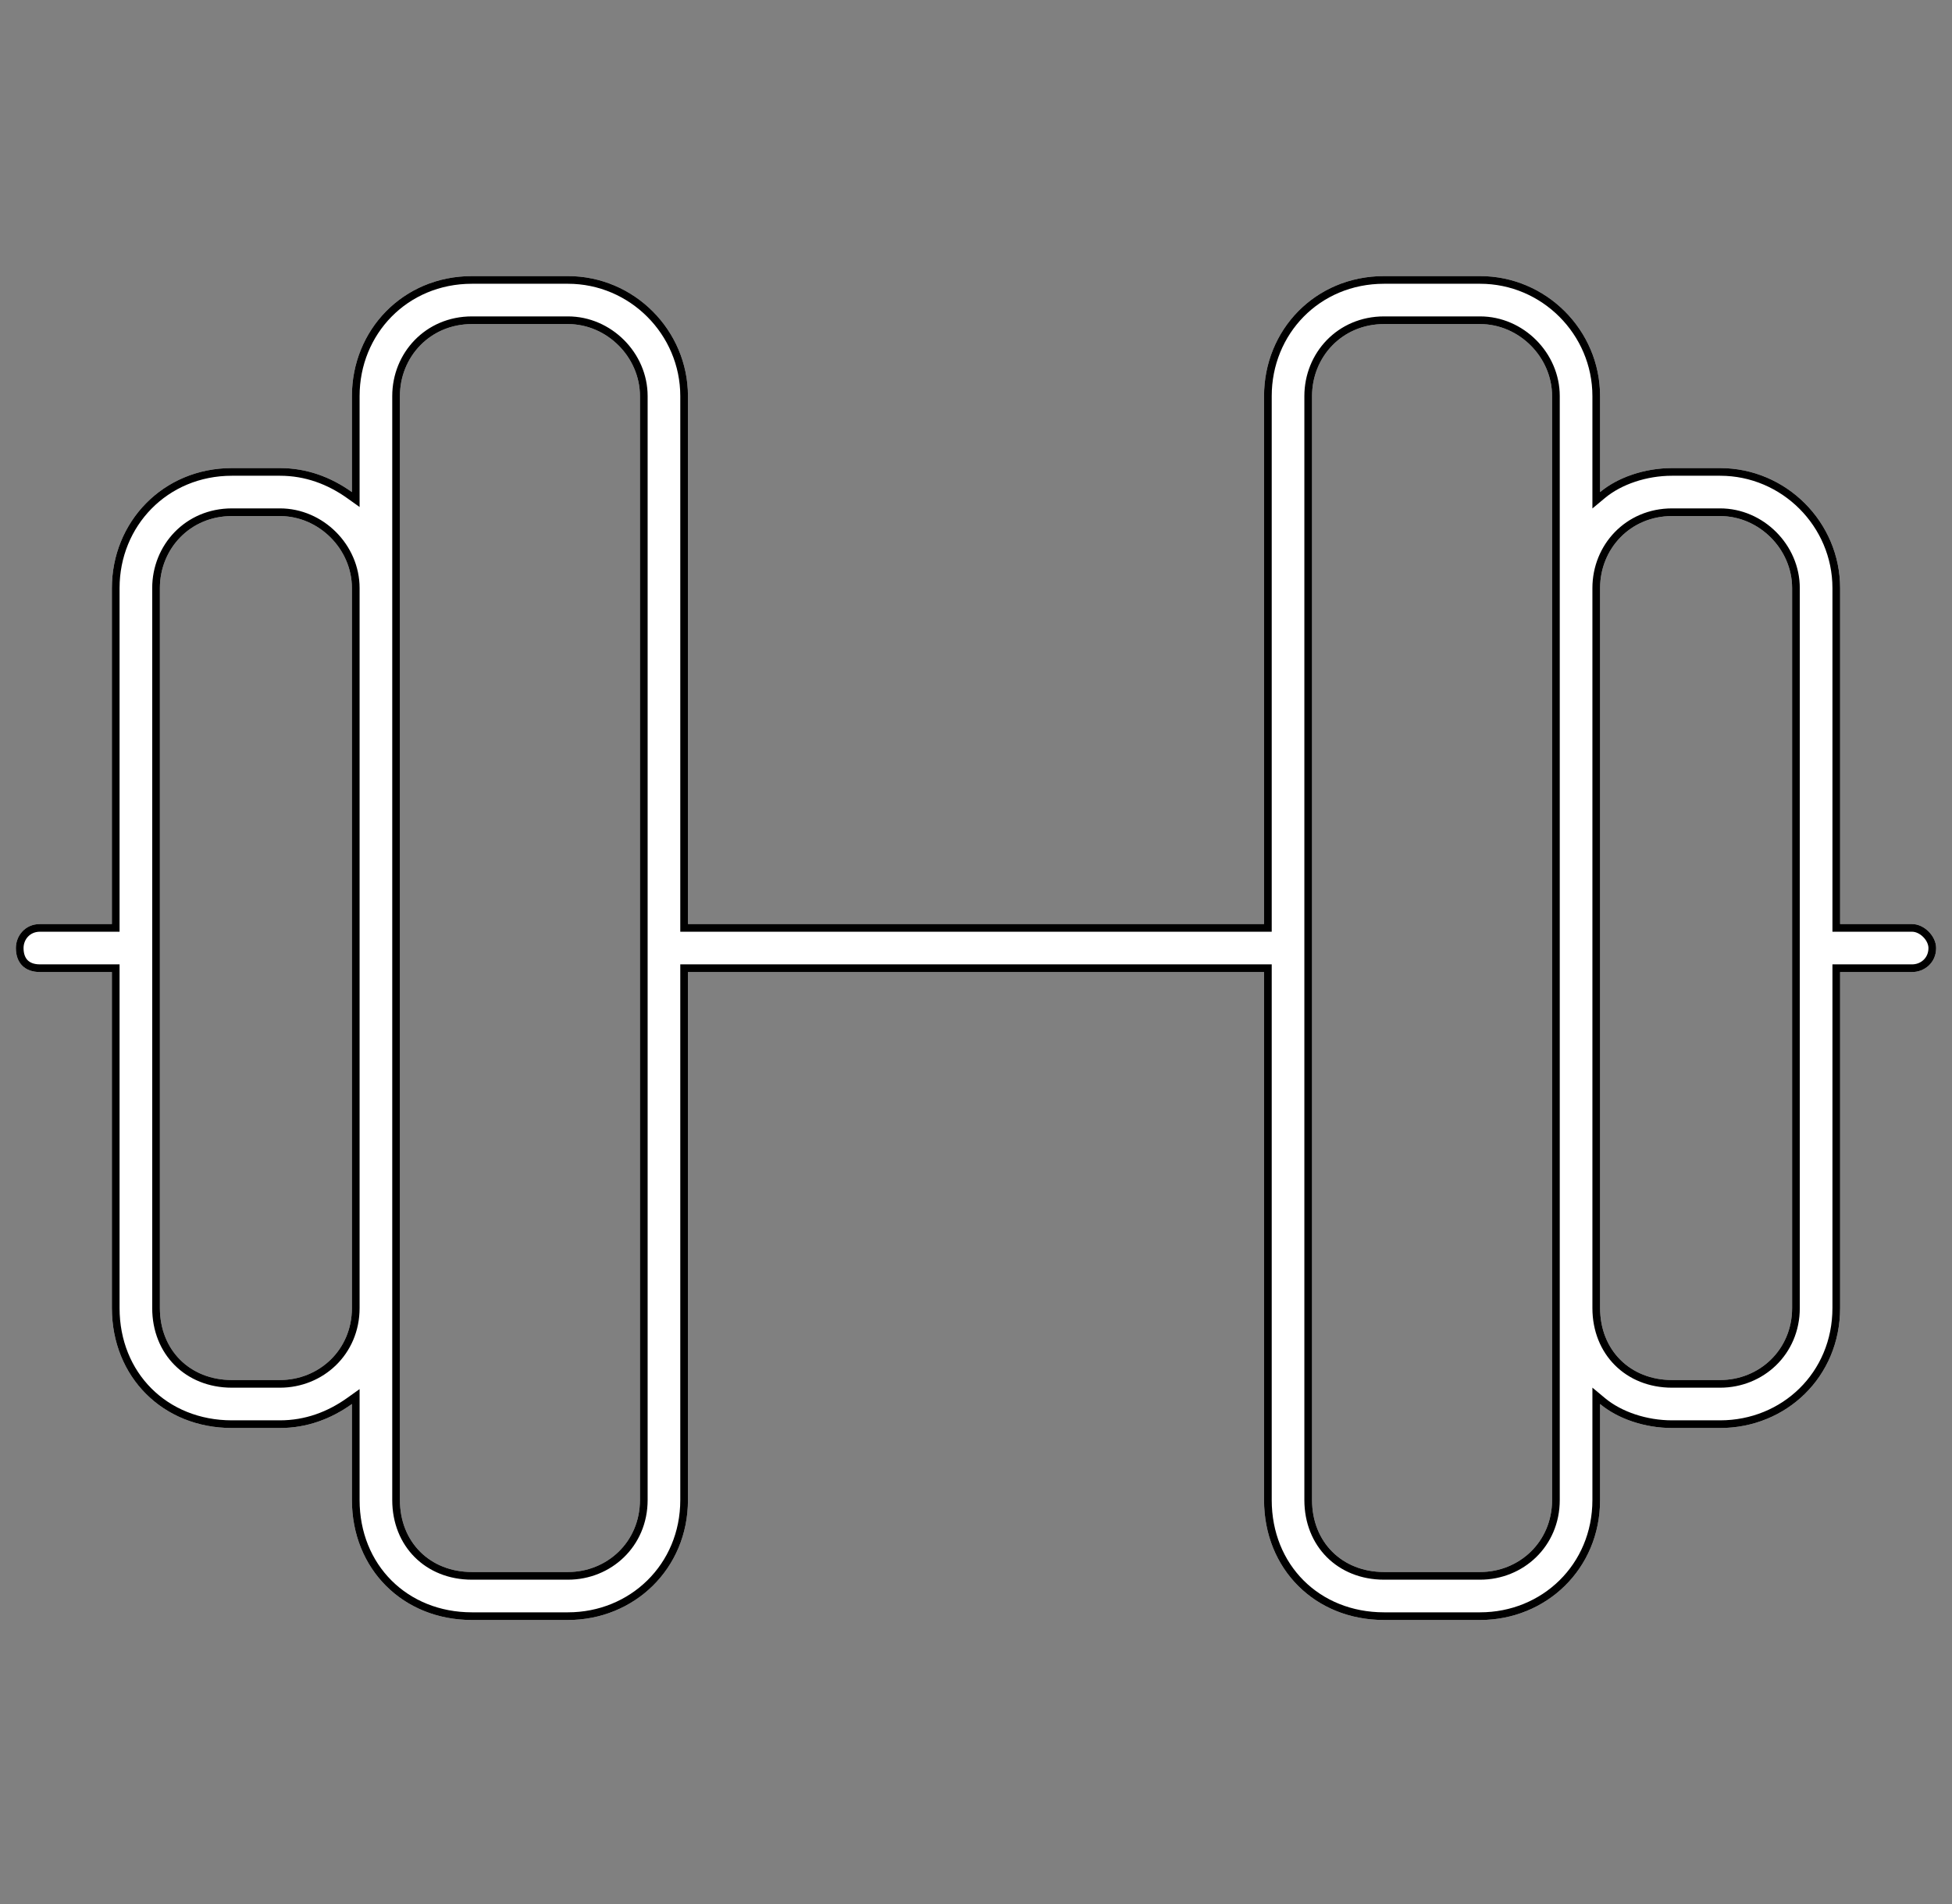
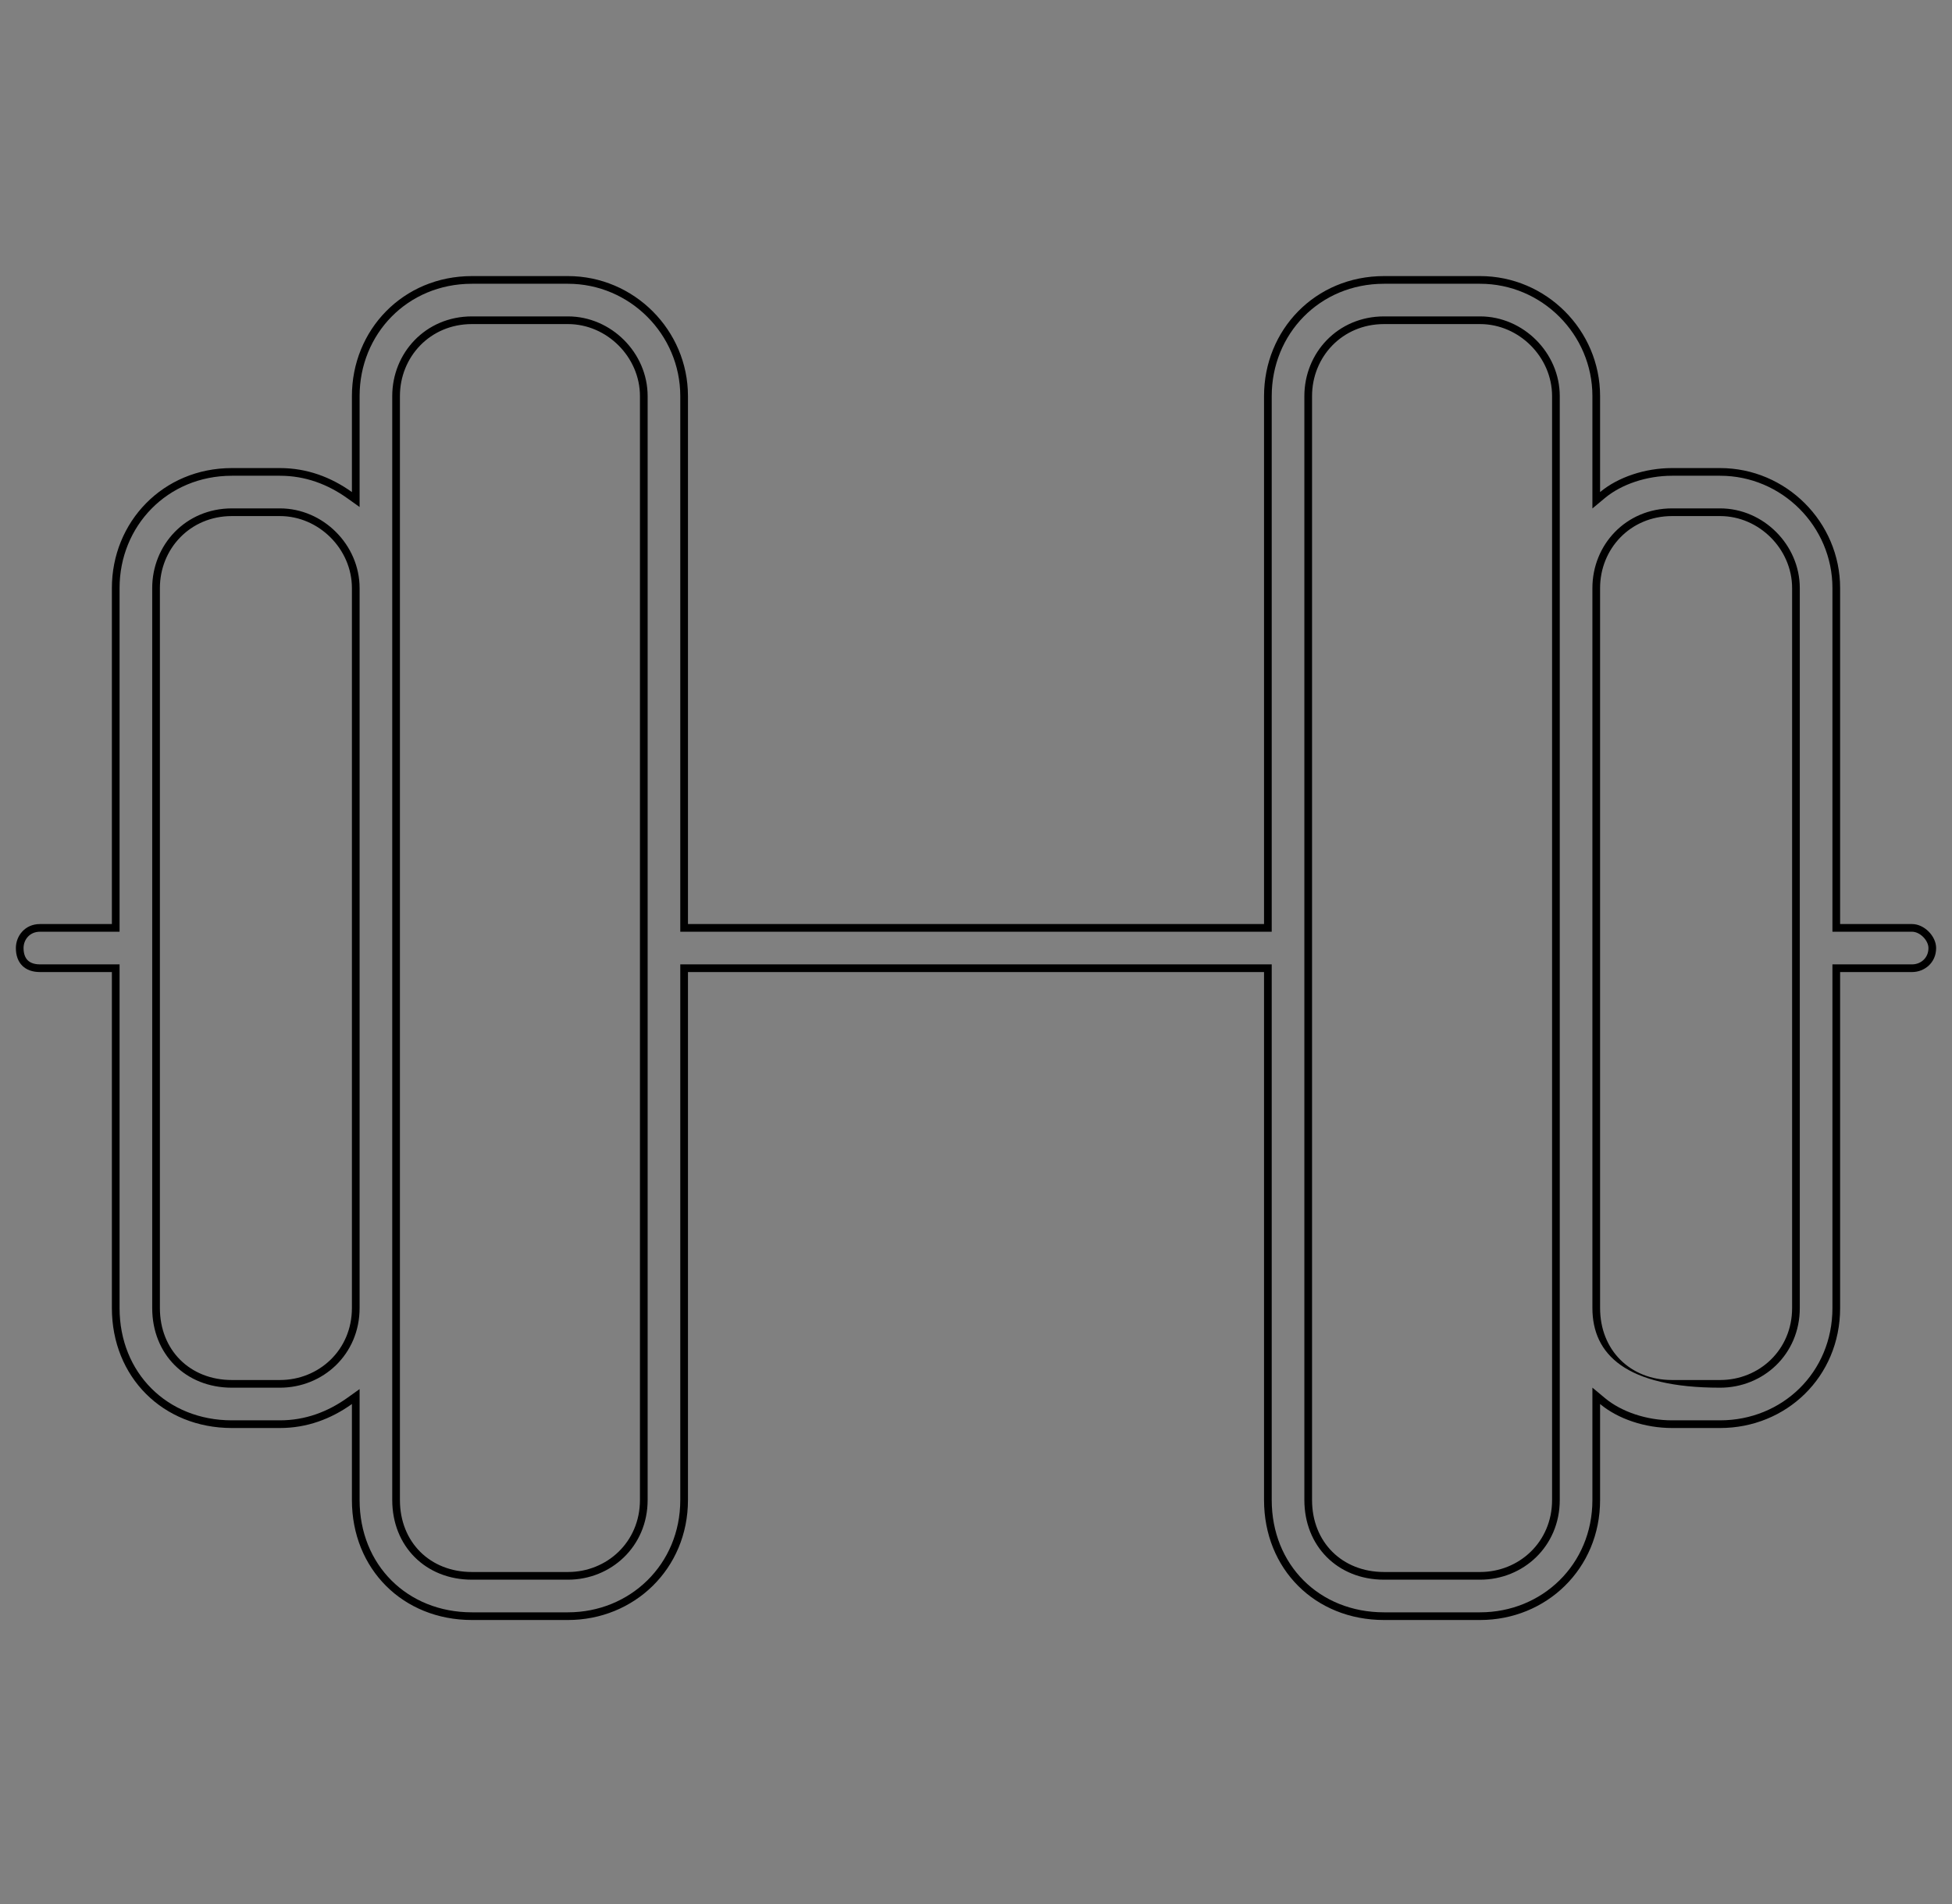
<svg xmlns="http://www.w3.org/2000/svg" width="123" height="120" viewBox="0 0 123 120" fill="none">
  <rect x="0" y="0" width="123" height="120" fill="#808080" stroke="none" />
-   <path d="M35.788 20.425H29.738C27.091 20.425 25.2 22.505 25.2 24.963V37.063V82.438V94.538C25.2 97.185 27.091 99.075 29.738 99.075H35.788C38.245 99.075 40.325 97.185 40.325 94.538V59.75V24.963C40.325 22.505 38.245 20.425 35.788 20.425ZM22.175 88.488C20.852 89.433 19.339 90 17.637 90H14.613C10.264 90 7.05 86.786 7.05 82.438V61.263H2.513C1.567 61.263 1 60.696 1 59.75C1 58.994 1.567 58.238 2.513 58.238H7.05V37.063C7.05 32.904 10.264 29.5 14.613 29.5H17.637C19.339 29.5 20.852 30.068 22.175 31.013V24.963C22.175 20.803 25.389 17.4 29.738 17.4H35.788C39.947 17.4 43.35 20.803 43.35 24.963V58.238H79.65V24.963C79.65 20.803 82.864 17.4 87.213 17.4H93.263C97.422 17.4 100.825 20.803 100.825 24.963V31.013C101.959 30.068 103.661 29.5 105.362 29.5H108.387C112.547 29.5 115.95 32.904 115.95 37.063V58.238H120.487C121.244 58.238 122 58.994 122 59.75C122 60.696 121.244 61.263 120.487 61.263H115.95V82.438C115.95 86.786 112.547 90 108.387 90H105.362C103.661 90 101.959 89.433 100.825 88.488V94.538C100.825 98.886 97.422 102.1 93.263 102.1H87.213C82.864 102.1 79.65 98.886 79.65 94.538V61.263H43.35V94.538C43.35 98.886 39.947 102.1 35.788 102.1H29.738C25.389 102.1 22.175 98.886 22.175 94.538V88.488ZM100.825 37.063V82.438C100.825 85.085 102.716 86.975 105.362 86.975H108.387C110.845 86.975 112.925 85.085 112.925 82.438V59.75V37.063C112.925 34.605 110.845 32.525 108.387 32.525H105.362C102.716 32.525 100.825 34.605 100.825 37.063ZM97.8 82.438V37.063V24.963C97.8 22.505 95.72 20.425 93.263 20.425H87.213C84.566 20.425 82.675 22.505 82.675 24.963V59.75V94.538C82.675 97.185 84.566 99.075 87.213 99.075H93.263C95.72 99.075 97.8 97.185 97.8 94.538V82.438ZM22.175 37.063C22.175 34.605 20.095 32.525 17.637 32.525H14.613C11.966 32.525 10.075 34.605 10.075 37.063V59.75V82.438C10.075 85.085 11.966 86.975 14.613 86.975H17.637C20.095 86.975 22.175 85.085 22.175 82.438V37.063Z" fill="white" />
-   <path d="M22.175 94.538V88.488C20.852 89.433 19.339 90 17.637 90V89.516C19.224 89.516 20.64 88.989 21.893 88.094L22.659 87.547V94.538C22.659 98.619 25.656 101.616 29.738 101.616V102.1C25.389 102.1 22.175 98.886 22.175 94.538ZM35.788 101.616V102.1H29.738V101.616H35.788ZM79.65 94.538V61.263H43.35V94.538C43.35 98.886 39.947 102.1 35.788 102.1V101.616C39.688 101.616 42.866 98.611 42.866 94.538V60.779H80.134V94.538C80.134 98.619 83.131 101.616 87.213 101.616V102.1C82.864 102.1 79.65 98.886 79.65 94.538ZM93.263 101.616V102.1H87.213V101.616H93.263ZM100.341 94.538V87.455L101.135 88.116C102.169 88.978 103.756 89.516 105.362 89.516V90C103.661 90 101.959 89.433 100.825 88.488V94.538C100.825 98.886 97.422 102.1 93.263 102.1V101.616C97.162 101.616 100.341 98.611 100.341 94.538ZM24.716 94.538V24.963C24.716 22.251 26.81 19.941 29.738 19.941V20.425C27.091 20.425 25.2 22.505 25.2 24.963V94.538C25.2 97.185 27.091 99.075 29.738 99.075H35.788C38.245 99.075 40.325 97.185 40.325 94.538V24.963C40.325 22.505 38.245 20.425 35.788 20.425V19.941C38.513 19.941 40.809 22.238 40.809 24.963V94.538C40.809 97.465 38.499 99.559 35.788 99.559H29.738C26.823 99.559 24.716 97.452 24.716 94.538ZM82.191 94.538V24.963C82.191 22.251 84.285 19.941 87.213 19.941V20.425C84.566 20.425 82.675 22.505 82.675 24.963V94.538C82.675 97.185 84.566 99.075 87.213 99.075H93.263C95.72 99.075 97.8 97.185 97.8 94.538V24.963C97.8 22.505 95.72 20.425 93.263 20.425V19.941C95.988 19.941 98.284 22.238 98.284 24.963V94.538C98.284 97.465 95.974 99.559 93.263 99.559H87.213C84.298 99.559 82.191 97.452 82.191 94.538ZM7.05 82.438V61.263H2.513V60.779H7.534V82.438C7.534 86.519 10.531 89.516 14.613 89.516V90C10.264 90 7.05 86.786 7.05 82.438ZM17.637 89.516V90H14.613V89.516H17.637ZM108.387 89.516V90H105.362V89.516H108.387ZM115.466 82.438V60.779H120.487V61.263H115.95V82.438C115.95 86.786 112.547 90 108.387 90V89.516C112.288 89.516 115.466 86.511 115.466 82.438ZM9.591 82.438V37.063C9.591 34.351 11.685 32.041 14.613 32.041V32.525C11.966 32.525 10.075 34.605 10.075 37.063V82.438C10.075 85.085 11.966 86.975 14.613 86.975H17.637C20.095 86.975 22.175 85.085 22.175 82.438V37.063C22.175 34.605 20.095 32.525 17.637 32.525V32.041C20.363 32.041 22.659 34.338 22.659 37.063V82.438C22.659 85.365 20.349 87.459 17.637 87.459H14.613C11.698 87.459 9.591 85.352 9.591 82.438ZM100.341 82.438V37.063C100.341 34.351 102.435 32.041 105.362 32.041V32.525C102.716 32.525 100.825 34.605 100.825 37.063V82.438C100.825 85.085 102.716 86.975 105.362 86.975H108.387C110.845 86.975 112.925 85.085 112.925 82.438V37.063C112.925 34.605 110.845 32.525 108.387 32.525V32.041C111.113 32.041 113.409 34.338 113.409 37.063V82.438C113.409 85.365 111.099 87.459 108.387 87.459H105.362C102.448 87.459 100.341 85.352 100.341 82.438ZM121.516 59.75C121.516 59.53 121.401 59.268 121.185 59.053C120.969 58.837 120.708 58.722 120.487 58.722H115.466V37.063C115.466 33.171 112.28 29.984 108.387 29.984H105.362C103.756 29.984 102.169 30.523 101.135 31.384L100.341 32.046V24.963C100.341 21.071 97.155 17.884 93.263 17.884H87.213C83.139 17.884 80.134 21.063 80.134 24.963V58.722H42.866V24.963C42.866 21.071 39.68 17.884 35.788 17.884H29.738C25.664 17.884 22.659 21.063 22.659 24.963V31.953L21.893 31.407C20.64 30.512 19.224 29.984 17.637 29.984H14.613C10.539 29.984 7.534 33.163 7.534 37.063V58.722H2.513C1.873 58.722 1.484 59.221 1.484 59.75C1.484 60.126 1.595 60.37 1.744 60.519C1.893 60.668 2.137 60.779 2.513 60.779V61.263C1.567 61.263 1 60.696 1 59.75C1 58.994 1.567 58.238 2.513 58.238H7.05V37.063C7.05 32.904 10.264 29.5 14.613 29.5H17.637C19.339 29.5 20.852 30.068 22.175 31.013V24.963C22.175 20.803 25.389 17.4 29.738 17.4H35.788C39.947 17.4 43.35 20.803 43.35 24.963V58.238H79.65V24.963C79.65 20.803 82.864 17.4 87.213 17.4H93.263C97.422 17.4 100.825 20.803 100.825 24.963V31.013C101.959 30.068 103.661 29.5 105.362 29.5H108.387C112.547 29.5 115.95 32.904 115.95 37.063V58.238H120.487C121.244 58.238 122 58.994 122 59.75C122 60.696 121.244 61.263 120.487 61.263V60.779C121.017 60.779 121.516 60.39 121.516 59.75ZM108.387 32.041V32.525H105.362V32.041H108.387ZM17.637 32.041V32.525H14.613V32.041H17.637ZM93.263 19.941V20.425H87.213V19.941H93.263ZM35.788 19.941V20.425H29.738V19.941H35.788Z" fill="black" />
+   <path d="M22.175 94.538V88.488C20.852 89.433 19.339 90 17.637 90V89.516C19.224 89.516 20.64 88.989 21.893 88.094L22.659 87.547V94.538C22.659 98.619 25.656 101.616 29.738 101.616V102.1C25.389 102.1 22.175 98.886 22.175 94.538ZM35.788 101.616V102.1H29.738V101.616H35.788ZM79.65 94.538V61.263H43.35V94.538C43.35 98.886 39.947 102.1 35.788 102.1V101.616C39.688 101.616 42.866 98.611 42.866 94.538V60.779H80.134V94.538C80.134 98.619 83.131 101.616 87.213 101.616V102.1C82.864 102.1 79.65 98.886 79.65 94.538ZM93.263 101.616V102.1H87.213V101.616H93.263ZM100.341 94.538V87.455L101.135 88.116C102.169 88.978 103.756 89.516 105.362 89.516V90C103.661 90 101.959 89.433 100.825 88.488V94.538C100.825 98.886 97.422 102.1 93.263 102.1V101.616C97.162 101.616 100.341 98.611 100.341 94.538ZM24.716 94.538V24.963C24.716 22.251 26.81 19.941 29.738 19.941V20.425C27.091 20.425 25.2 22.505 25.2 24.963V94.538C25.2 97.185 27.091 99.075 29.738 99.075H35.788C38.245 99.075 40.325 97.185 40.325 94.538V24.963C40.325 22.505 38.245 20.425 35.788 20.425V19.941C38.513 19.941 40.809 22.238 40.809 24.963V94.538C40.809 97.465 38.499 99.559 35.788 99.559H29.738C26.823 99.559 24.716 97.452 24.716 94.538ZM82.191 94.538V24.963C82.191 22.251 84.285 19.941 87.213 19.941V20.425C84.566 20.425 82.675 22.505 82.675 24.963V94.538C82.675 97.185 84.566 99.075 87.213 99.075H93.263C95.72 99.075 97.8 97.185 97.8 94.538V24.963C97.8 22.505 95.72 20.425 93.263 20.425V19.941C95.988 19.941 98.284 22.238 98.284 24.963V94.538C98.284 97.465 95.974 99.559 93.263 99.559H87.213C84.298 99.559 82.191 97.452 82.191 94.538ZM7.05 82.438V61.263H2.513V60.779H7.534V82.438C7.534 86.519 10.531 89.516 14.613 89.516V90C10.264 90 7.05 86.786 7.05 82.438ZM17.637 89.516V90H14.613V89.516H17.637ZM108.387 89.516V90H105.362V89.516H108.387ZM115.466 82.438V60.779H120.487V61.263H115.95V82.438C115.95 86.786 112.547 90 108.387 90V89.516C112.288 89.516 115.466 86.511 115.466 82.438ZM9.591 82.438V37.063C9.591 34.351 11.685 32.041 14.613 32.041V32.525C11.966 32.525 10.075 34.605 10.075 37.063V82.438C10.075 85.085 11.966 86.975 14.613 86.975H17.637C20.095 86.975 22.175 85.085 22.175 82.438V37.063C22.175 34.605 20.095 32.525 17.637 32.525V32.041C20.363 32.041 22.659 34.338 22.659 37.063V82.438C22.659 85.365 20.349 87.459 17.637 87.459H14.613C11.698 87.459 9.591 85.352 9.591 82.438ZM100.341 82.438V37.063C100.341 34.351 102.435 32.041 105.362 32.041V32.525C102.716 32.525 100.825 34.605 100.825 37.063V82.438C100.825 85.085 102.716 86.975 105.362 86.975H108.387C110.845 86.975 112.925 85.085 112.925 82.438V37.063C112.925 34.605 110.845 32.525 108.387 32.525V32.041C111.113 32.041 113.409 34.338 113.409 37.063V82.438C113.409 85.365 111.099 87.459 108.387 87.459C102.448 87.459 100.341 85.352 100.341 82.438ZM121.516 59.75C121.516 59.53 121.401 59.268 121.185 59.053C120.969 58.837 120.708 58.722 120.487 58.722H115.466V37.063C115.466 33.171 112.28 29.984 108.387 29.984H105.362C103.756 29.984 102.169 30.523 101.135 31.384L100.341 32.046V24.963C100.341 21.071 97.155 17.884 93.263 17.884H87.213C83.139 17.884 80.134 21.063 80.134 24.963V58.722H42.866V24.963C42.866 21.071 39.68 17.884 35.788 17.884H29.738C25.664 17.884 22.659 21.063 22.659 24.963V31.953L21.893 31.407C20.64 30.512 19.224 29.984 17.637 29.984H14.613C10.539 29.984 7.534 33.163 7.534 37.063V58.722H2.513C1.873 58.722 1.484 59.221 1.484 59.75C1.484 60.126 1.595 60.37 1.744 60.519C1.893 60.668 2.137 60.779 2.513 60.779V61.263C1.567 61.263 1 60.696 1 59.75C1 58.994 1.567 58.238 2.513 58.238H7.05V37.063C7.05 32.904 10.264 29.5 14.613 29.5H17.637C19.339 29.5 20.852 30.068 22.175 31.013V24.963C22.175 20.803 25.389 17.4 29.738 17.4H35.788C39.947 17.4 43.35 20.803 43.35 24.963V58.238H79.65V24.963C79.65 20.803 82.864 17.4 87.213 17.4H93.263C97.422 17.4 100.825 20.803 100.825 24.963V31.013C101.959 30.068 103.661 29.5 105.362 29.5H108.387C112.547 29.5 115.95 32.904 115.95 37.063V58.238H120.487C121.244 58.238 122 58.994 122 59.75C122 60.696 121.244 61.263 120.487 61.263V60.779C121.017 60.779 121.516 60.39 121.516 59.75ZM108.387 32.041V32.525H105.362V32.041H108.387ZM17.637 32.041V32.525H14.613V32.041H17.637ZM93.263 19.941V20.425H87.213V19.941H93.263ZM35.788 19.941V20.425H29.738V19.941H35.788Z" fill="black" />
</svg>